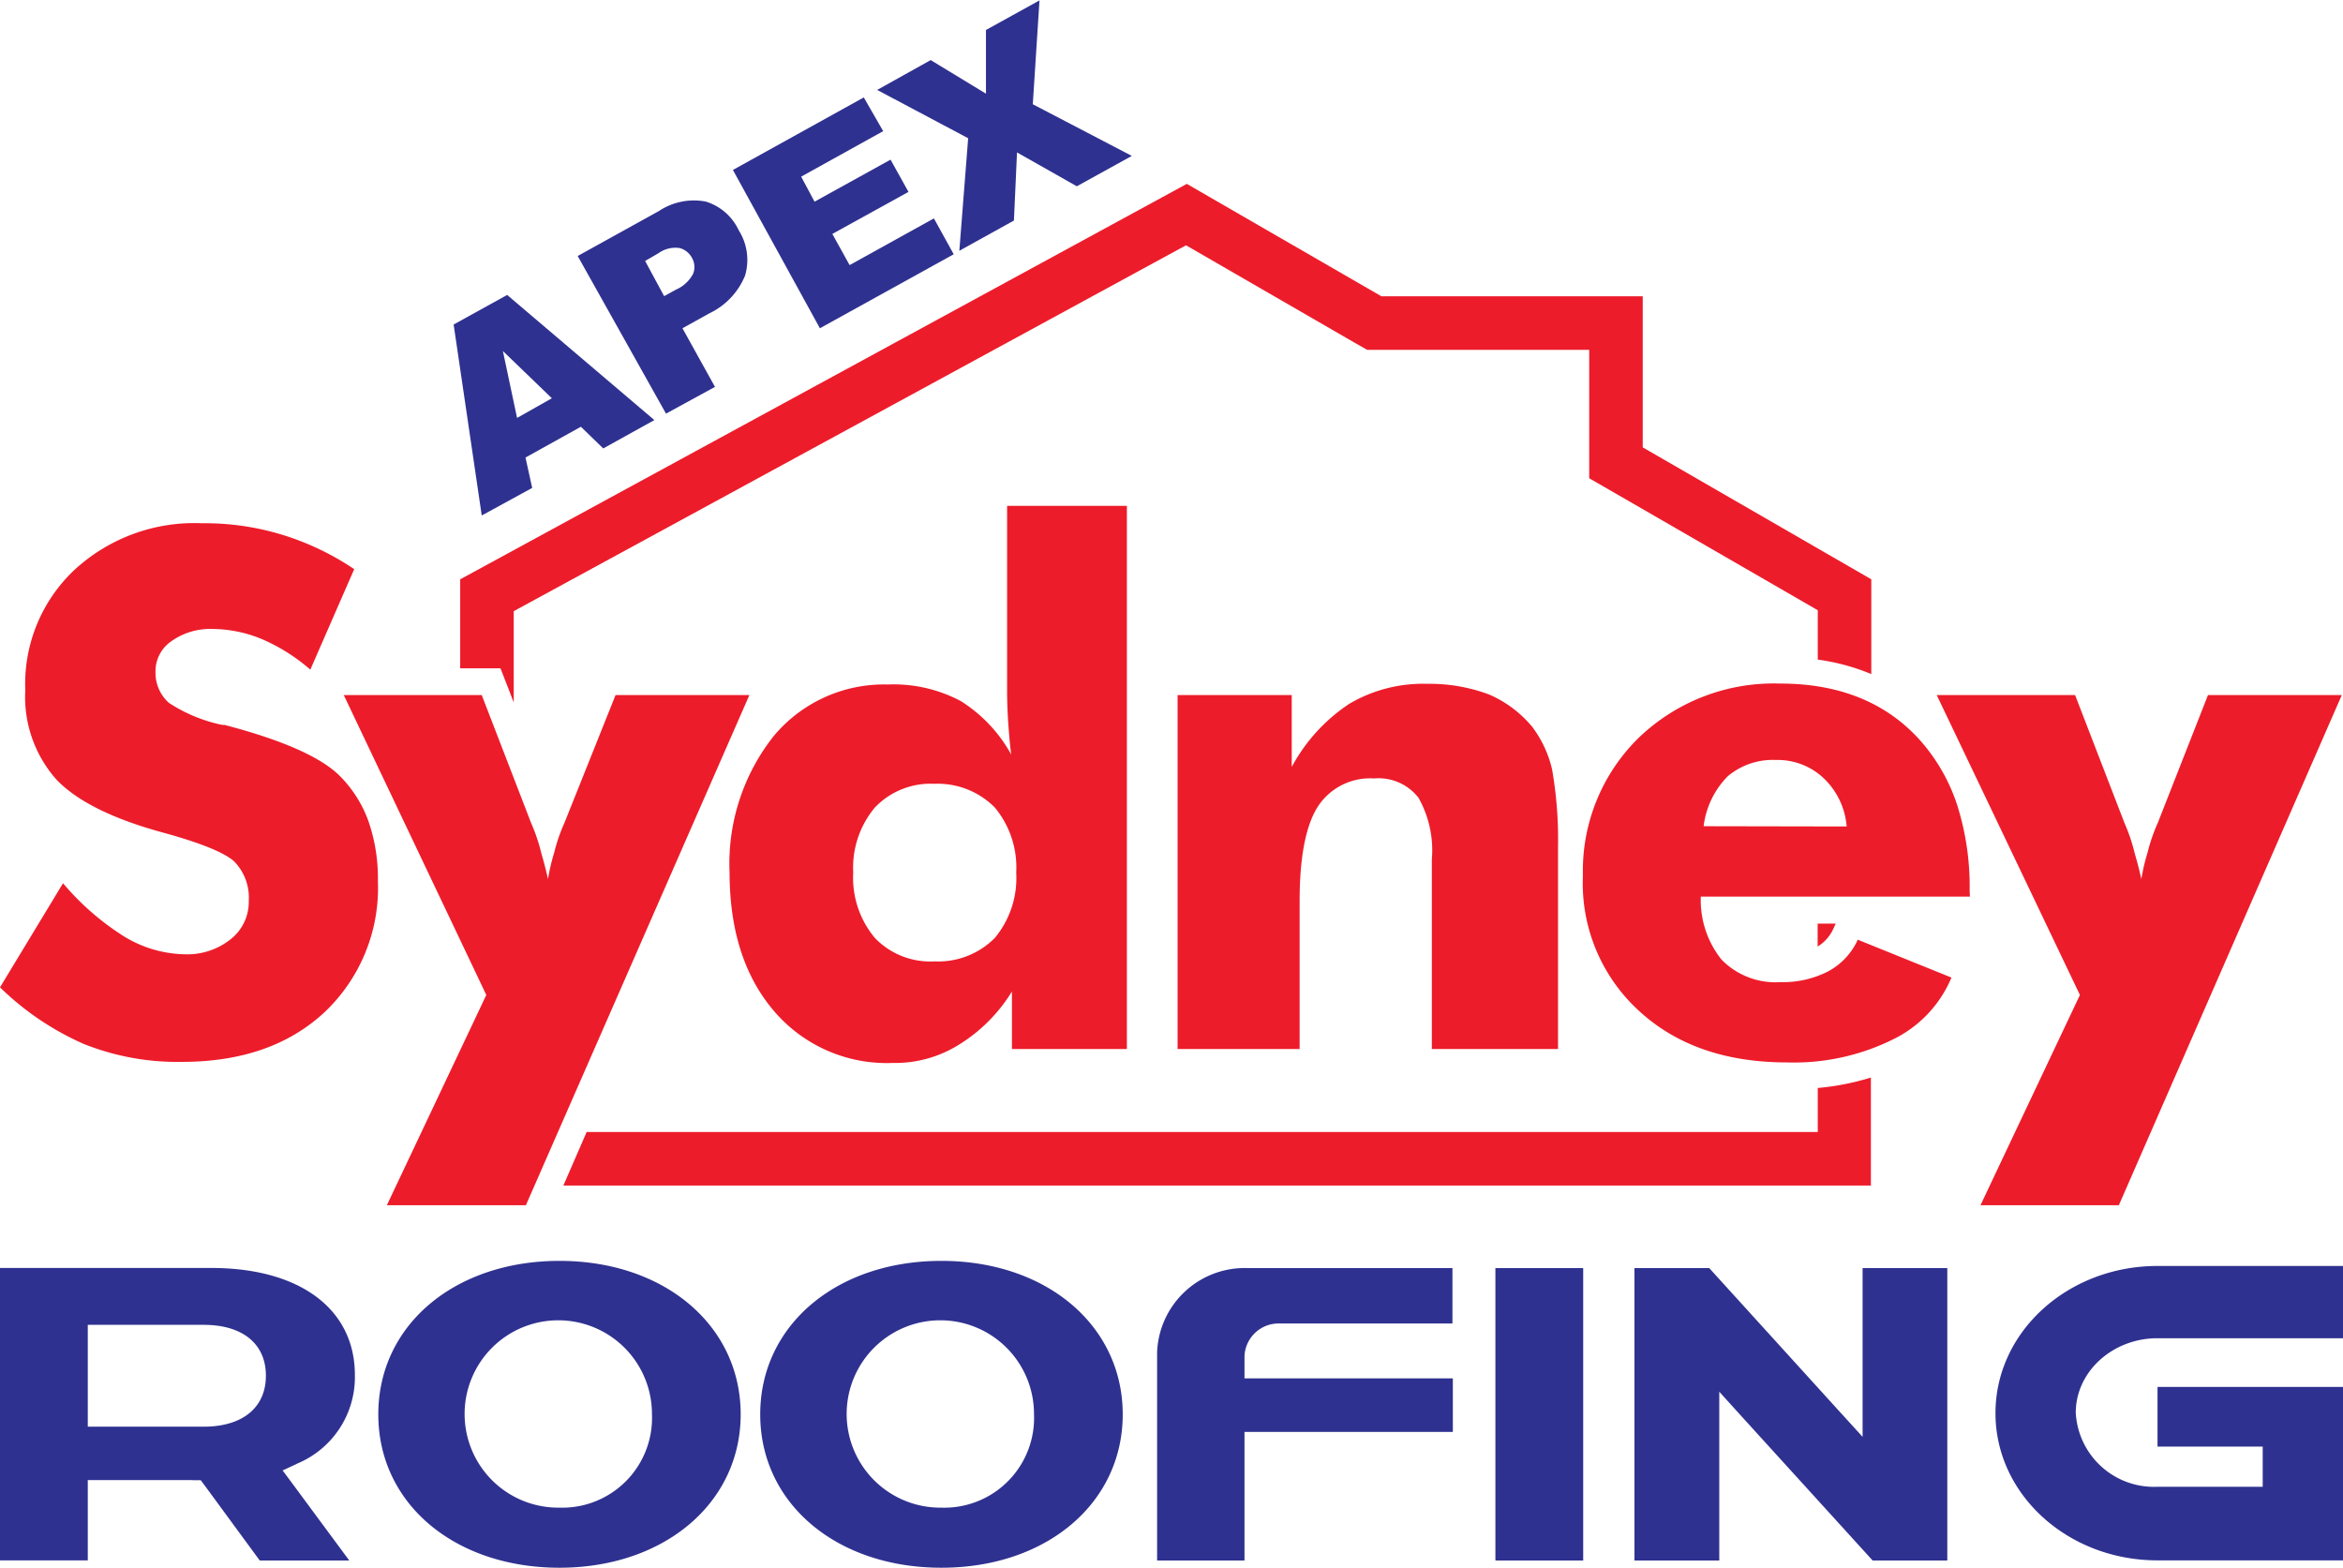
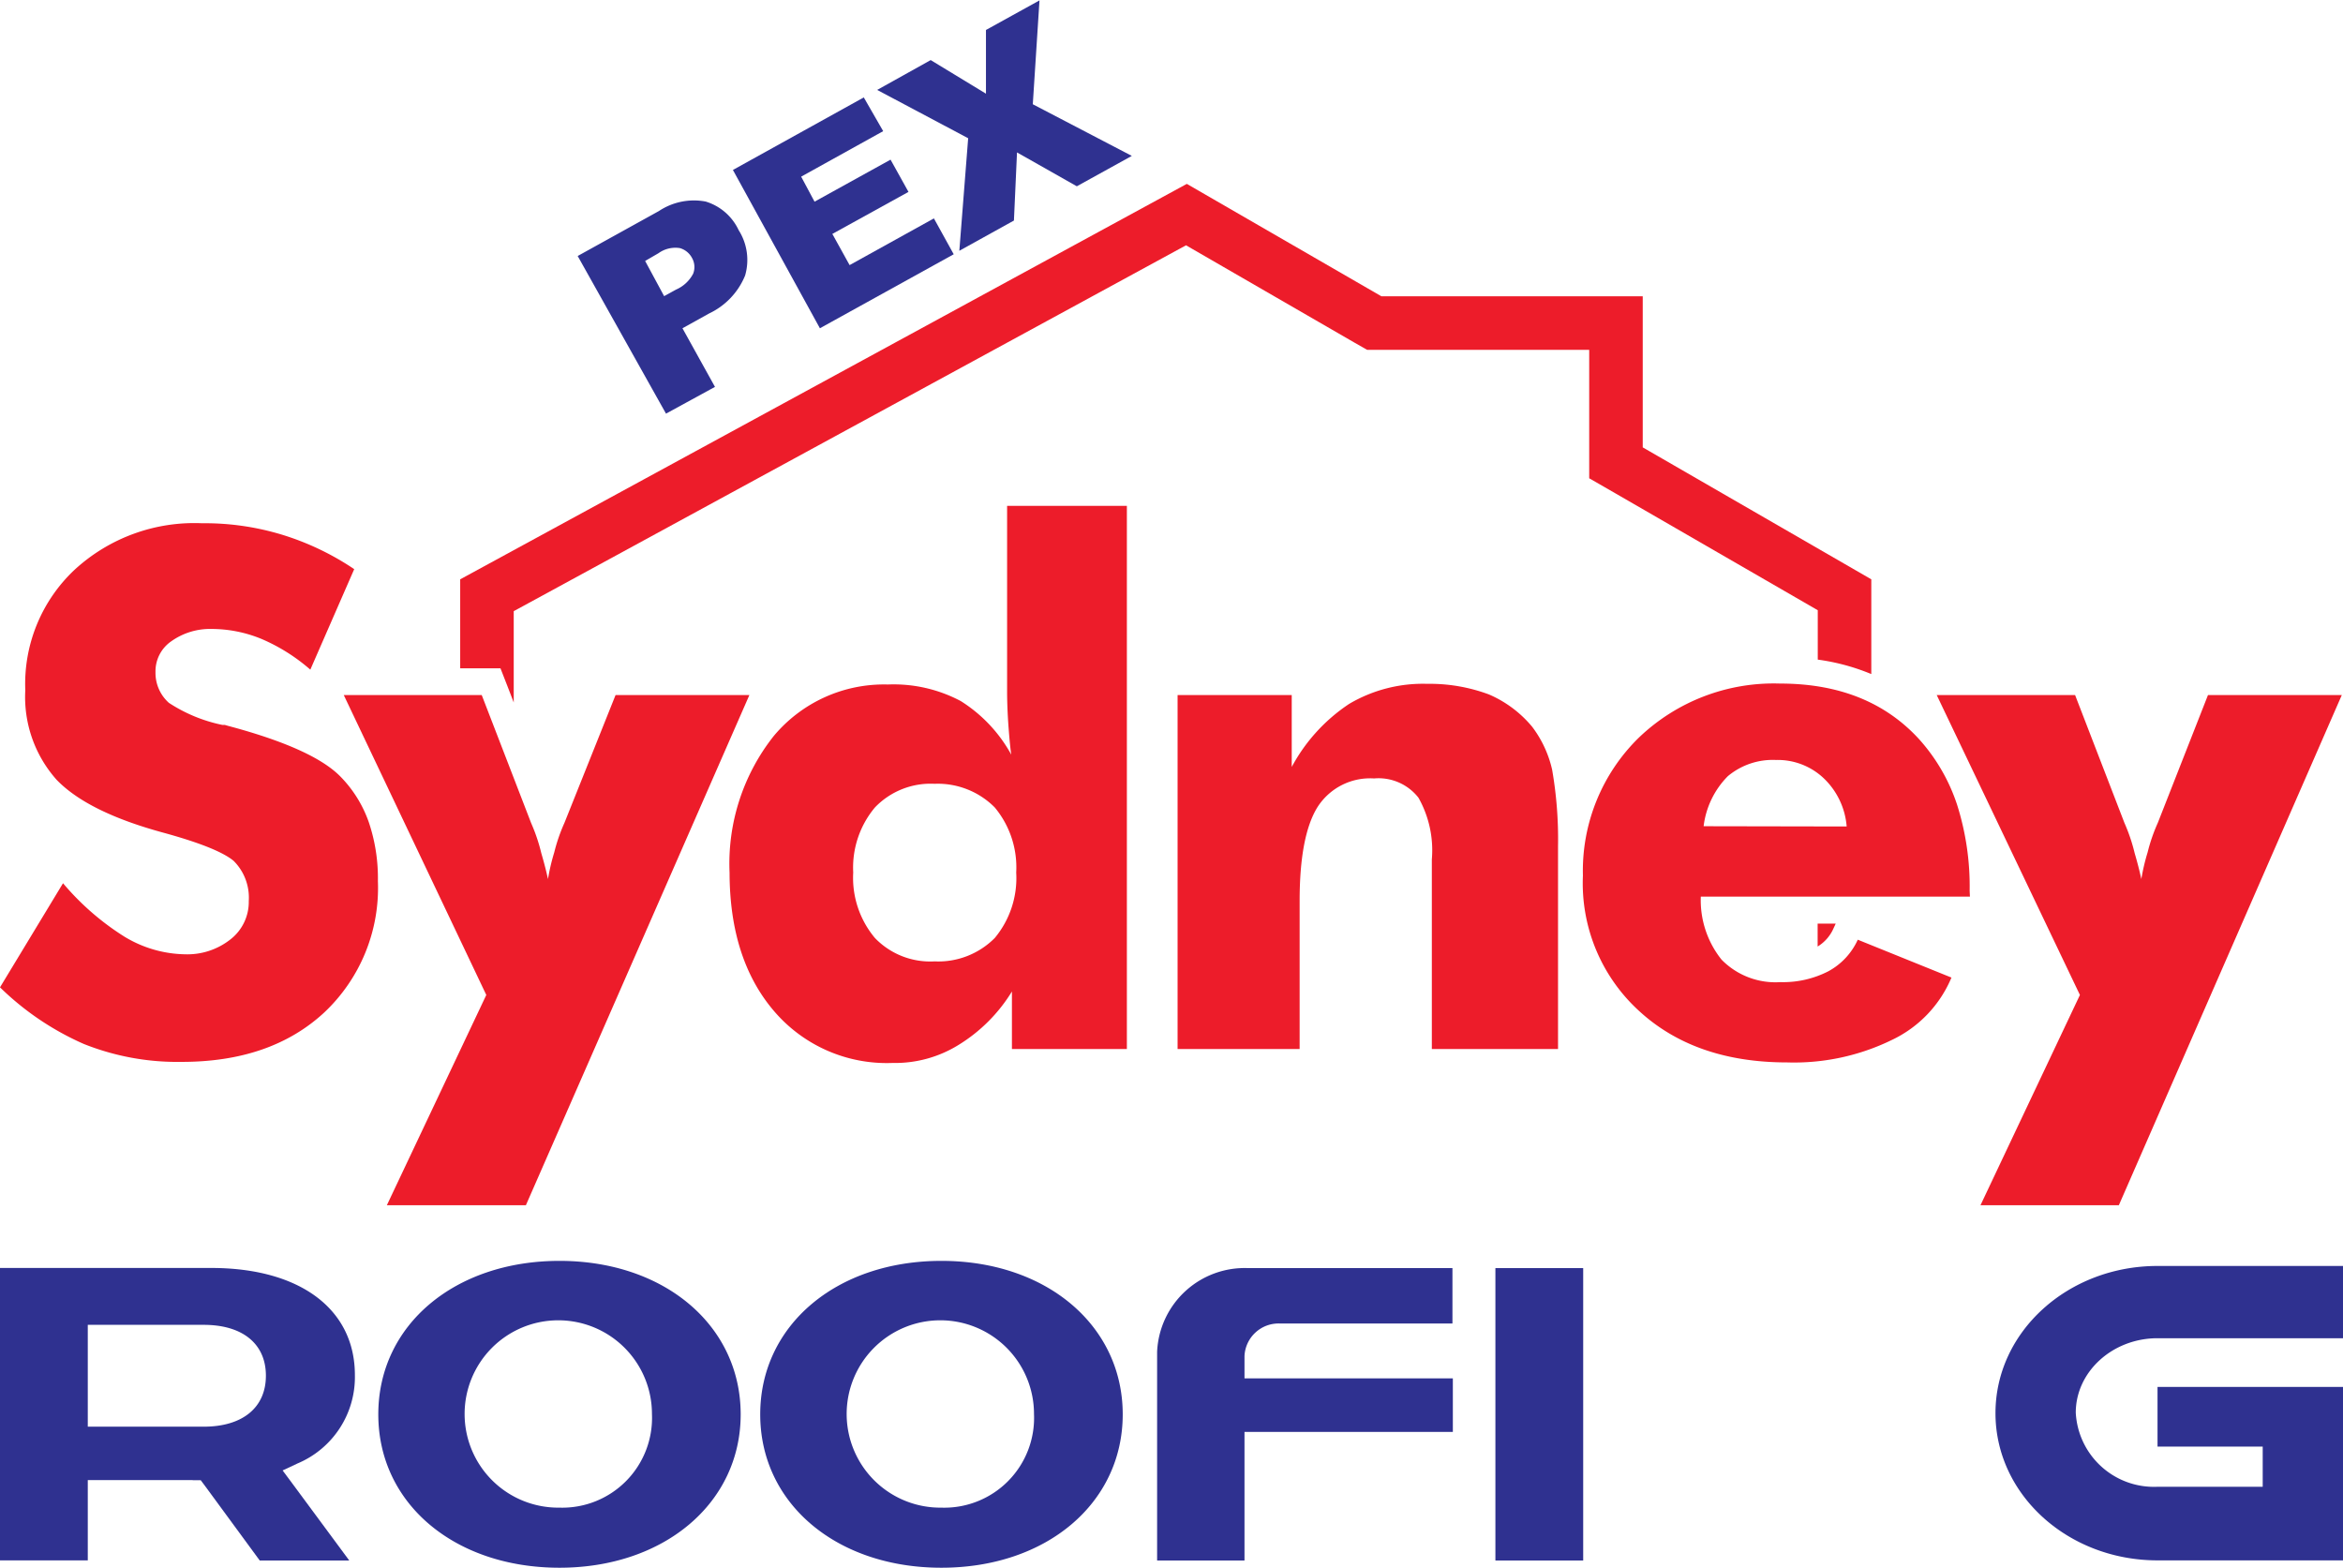
<svg xmlns="http://www.w3.org/2000/svg" viewBox="0 0 175.09 117.15">
  <defs>
    <style>.cls-1{fill:#ed1c2a;}.cls-2{fill:#2f3190;}</style>
  </defs>
  <g id="Layer_2" data-name="Layer 2">
    <g id="Layer_1-2" data-name="Layer 1">
      <path class="cls-1" d="M4.71,66a19.71,19.71,0,0,0,4.6,4,9,9,0,0,0,4.49,1.31,5.2,5.2,0,0,0,3.43-1.12,3.54,3.54,0,0,0,1.36-2.86,3.88,3.88,0,0,0-1.13-3q-1.2-1-5.3-2.12-5.6-1.53-7.92-3.93a9.29,9.29,0,0,1-2.35-6.7,11.7,11.7,0,0,1,3.68-9,13.21,13.21,0,0,1,9.52-3.48,19.85,19.85,0,0,1,6,.86,20.29,20.29,0,0,1,5.38,2.57l-3.28,7.51a13.75,13.75,0,0,0-3.66-2.3A9.79,9.79,0,0,0,15.86,47a5,5,0,0,0-3.06.92,2.72,2.72,0,0,0-1.18,2.3,3,3,0,0,0,1,2.3,11.51,11.51,0,0,0,4,1.65l.18,0,.24.07q6.39,1.7,8.43,3.82a9.19,9.19,0,0,1,2.09,3.38,13.07,13.07,0,0,1,.68,4.4,12.78,12.78,0,0,1-4,9.81q-4,3.71-10.69,3.7a18.84,18.84,0,0,1-7.29-1.34A21.09,21.09,0,0,1,0,73.78Z" />
      <path class="cls-1" d="M28.91,90.06l7.43-15.71L25.69,51.94H36l3.69,9.56a13.23,13.23,0,0,1,.76,2.25c.19.65.36,1.29.5,1.94a15.32,15.32,0,0,1,.47-2,12.89,12.89,0,0,1,.76-2.2L46,51.94h10L39.3,90.06Z" />
      <path class="cls-1" d="M84.21,37.8V78.39H75.62v-4.3a12.09,12.09,0,0,1-4,4,9,9,0,0,1-4.92,1.34,11.07,11.07,0,0,1-8.86-3.88q-3.31-3.87-3.32-10.34A15.36,15.36,0,0,1,57.82,55a10.73,10.73,0,0,1,8.53-3.85,10.67,10.67,0,0,1,5.45,1.24,10.94,10.94,0,0,1,3.77,4c-.07-.47-.14-1.19-.21-2.15s-.1-1.9-.1-2.57V37.8ZM75.94,65.2a7,7,0,0,0-1.6-4.86,6,6,0,0,0-4.5-1.77,5.76,5.76,0,0,0-4.46,1.77,7,7,0,0,0-1.62,4.86,7,7,0,0,0,1.62,4.89,5.73,5.73,0,0,0,4.46,1.75,5.94,5.94,0,0,0,4.5-1.75A7,7,0,0,0,75.94,65.2Z" />
      <path class="cls-1" d="M88,78.39V51.94h8.53v5.37a13.08,13.08,0,0,1,4.29-4.71,10.84,10.84,0,0,1,5.84-1.5,12.67,12.67,0,0,1,4.6.79,8.63,8.63,0,0,1,3.23,2.41,8.37,8.37,0,0,1,1.5,3.22,30.27,30.27,0,0,1,.44,5.73V78.39H107V64.22a8,8,0,0,0-1-4.61,3.79,3.79,0,0,0-3.32-1.44,4.66,4.66,0,0,0-4.23,2.15q-1.33,2.15-1.33,7V78.39Z" />
      <path class="cls-1" d="M147.21,67H127.1a7.1,7.1,0,0,0,1.55,4.71,5.63,5.63,0,0,0,4.4,1.68,7.4,7.4,0,0,0,3.58-.81,5.06,5.06,0,0,0,2.2-2.36l7,2.83a9,9,0,0,1-4.45,4.66,16.66,16.66,0,0,1-7.83,1.68q-6.91,0-11.1-3.88a12.91,12.91,0,0,1-4.16-10.08,13.91,13.91,0,0,1,4.16-10.29,14.56,14.56,0,0,1,10.58-4.06q6.54,0,10.34,4.11a13.74,13.74,0,0,1,2.88,4.94,20.19,20.19,0,0,1,.94,6.43ZM138,61.76a5.59,5.59,0,0,0-1.7-3.59,5,5,0,0,0-3.59-1.38A5.23,5.23,0,0,0,129.12,58a6.4,6.4,0,0,0-1.81,3.74Z" />
      <path class="cls-1" d="M148,90.06l7.43-15.71L144.73,51.94h10.34l3.69,9.56a13.23,13.23,0,0,1,.76,2.25c.19.65.36,1.29.5,1.94a15.32,15.32,0,0,1,.47-2,12.89,12.89,0,0,1,.76-2.2L165,51.94h10L158.34,90.06Z" />
-       <path class="cls-2" d="M43.41,31.89l-4.14,2.3.5,2.27L36,38.52l-2.1-14.27,4-2.21,11,9.35-3.82,2.12Zm-2.17-2.13-3.66-3.53,1.06,5Z" />
      <path class="cls-2" d="M43.17,19.13l6.07-3.36a4.73,4.73,0,0,1,3.49-.71A4,4,0,0,1,55.2,17.2a4.15,4.15,0,0,1,.48,3.39A5.38,5.38,0,0,1,53,23.42l-2,1.11,2.43,4.38-3.66,2Zm6.46,3,.89-.49a2.62,2.62,0,0,0,1.28-1.19,1.37,1.37,0,0,0-.09-1.18,1.49,1.49,0,0,0-.9-.73,2.16,2.16,0,0,0-1.6.38l-1,.58Z" />
      <path class="cls-2" d="M54.77,12.7l9.78-5.42L66,9.8l-6.13,3.4,1,1.87,5.68-3.14,1.34,2.41L62.2,17.48l1.29,2.33,6.3-3.49L71.27,19l-10,5.53Z" />
      <path class="cls-2" d="M65.55,6.72l4-2.23L73.68,7l0-4.76,4-2.21-.5,7.76,7.4,3.86-4.11,2.27L76,11.39l-.23,5.09-4.08,2.26.66-8.41Z" />
      <path class="cls-2" d="M14.4,110.61H15l.33.44,4.08,5.56h6.69l-4.28-5.79-.7-.94,1.11-.52a7,7,0,0,0,4.29-6.61c0-4.93-4.11-8-10.73-8H0v21.85H6.56v-6H14.4Zm-7.84-5.06V99h8.66c2.91,0,4.65,1.42,4.65,3.8s-1.74,3.81-4.65,3.81H6.56Z" />
      <path class="cls-2" d="M41.81,94.22C34,94.22,28.27,99,28.27,105.69S34,117.15,41.81,117.15s13.54-4.82,13.54-11.46S49.66,94.22,41.81,94.22Zm0,18.44a7,7,0,1,1,6.91-7A6.71,6.71,0,0,1,41.81,112.66Z" />
      <path class="cls-2" d="M70.35,94.22c-7.85,0-13.54,4.82-13.54,11.47s5.69,11.46,13.54,11.46,13.55-4.82,13.55-11.46S78.2,94.22,70.35,94.22Zm0,18.44a7,7,0,1,1,6.92-7A6.71,6.71,0,0,1,70.35,112.66Z" />
      <path class="cls-2" d="M108.57,107v-4H93v-1.67a2.55,2.55,0,0,1,2.65-2.43h12.89V94.76H93.27a6.55,6.55,0,0,0-6.8,6.25v15.6H93V107h15.54Z" />
      <rect class="cls-2" x="111.75" y="94.76" width="6.56" height="21.85" />
-       <polygon class="cls-2" points="139.94 116.61 145.52 116.61 145.52 94.76 139.19 94.76 139.19 104.59 139.19 107.37 137.25 105.24 127.73 94.76 122.14 94.76 122.14 116.61 128.48 116.61 128.48 106.78 128.48 104 130.41 106.13 139.94 116.61" />
      <path class="cls-2" d="M161.23,100h13.86V94.6H161.23c-6.69,0-12.11,4.91-12.11,11s5.42,11,12.11,11h13.86V103.64H161.23v4.46h7.86v3h-7.86a5.85,5.85,0,0,1-6.11-5.54C155.12,102.51,157.86,100,161.23,100Z" />
      <path class="cls-1" d="M36,49.94H37.4l.5,1.28.49,1.27V45.67L88.63,18.33l12.6,7.28.93.53h16.6v9.6l2,1.15,15.08,8.71v3.69a16,16,0,0,1,4,1.08V43.29l-17.08-9.86V22.14H103.23l-14.54-8.4L34.39,43.29v6.65Z" />
      <path class="cls-1" d="M137,69.41l.18-.39h-1.35v1.71A3,3,0,0,0,137,69.41Z" />
-       <path class="cls-1" d="M135.84,81.3v3.29h-92l-1.74,4h97.71V80.52A19,19,0,0,1,135.84,81.3Z" />
    </g>
  </g>
</svg>